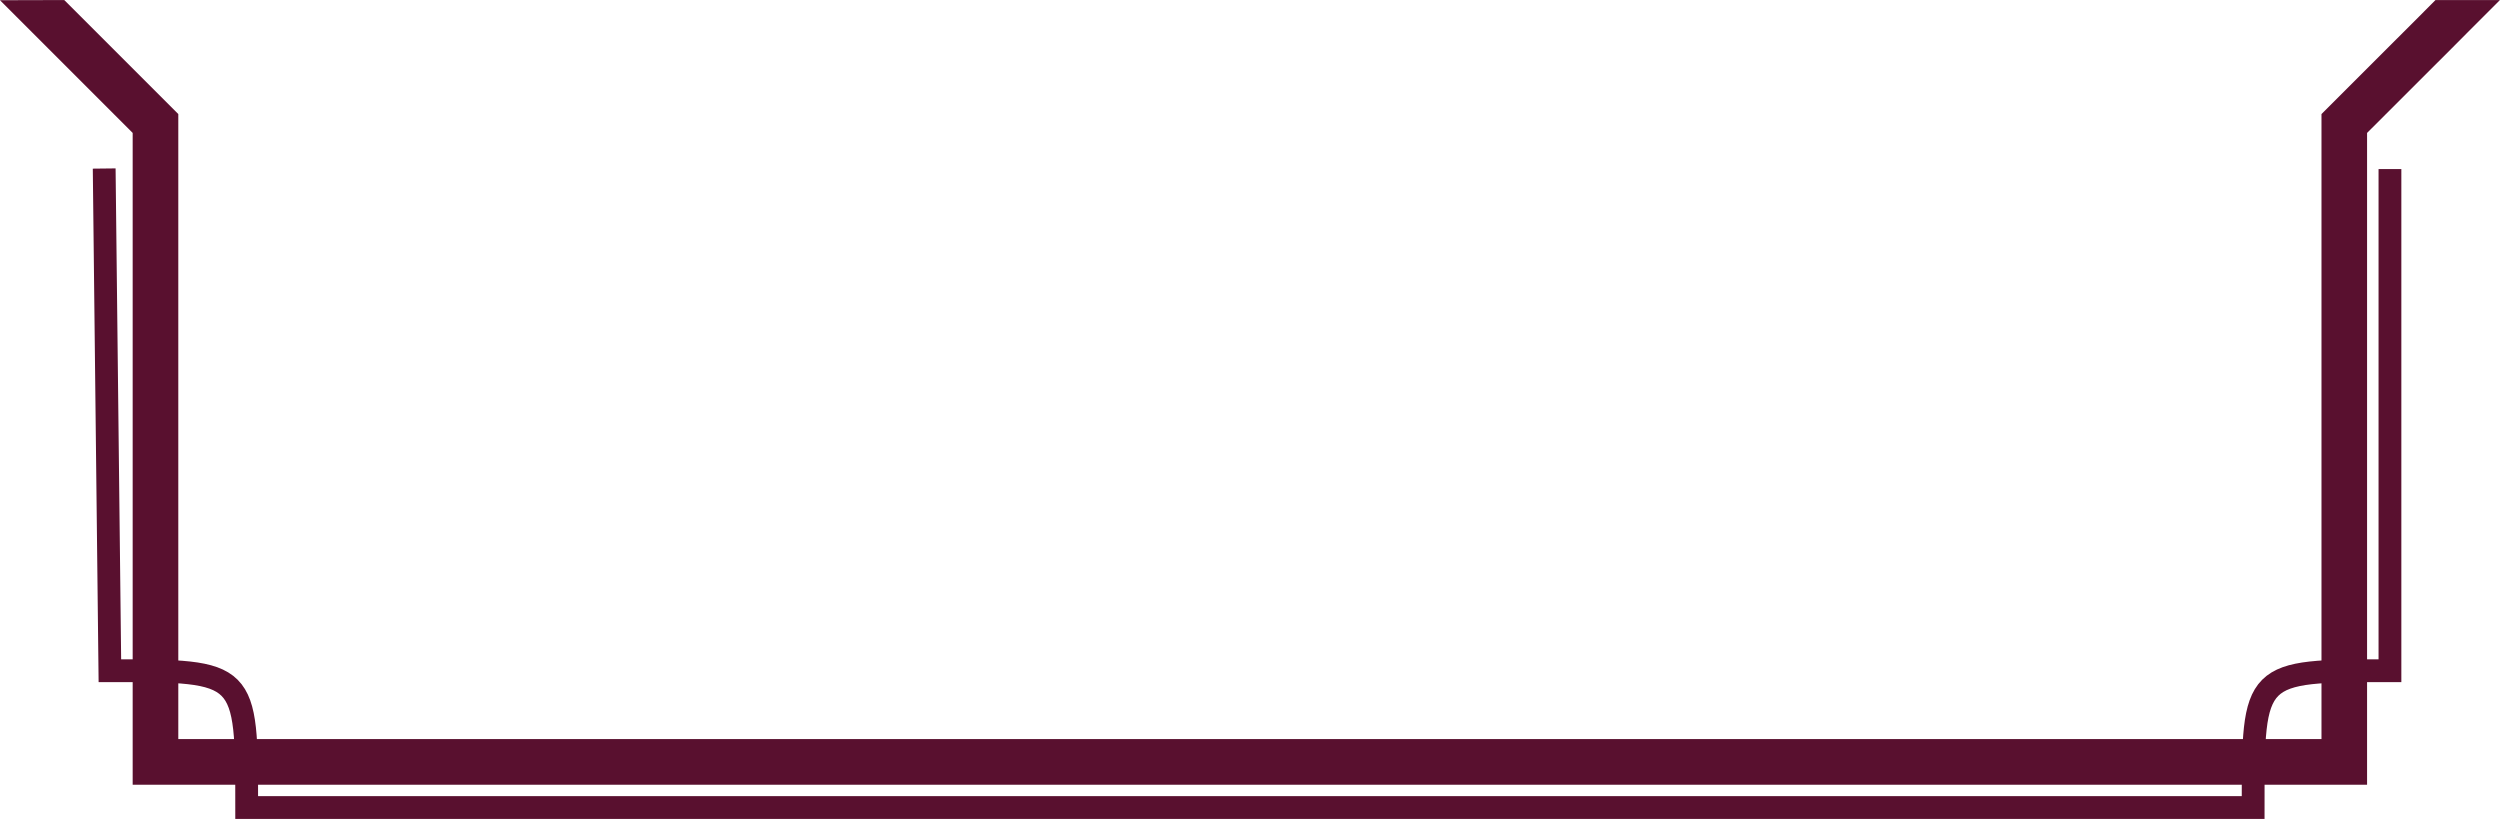
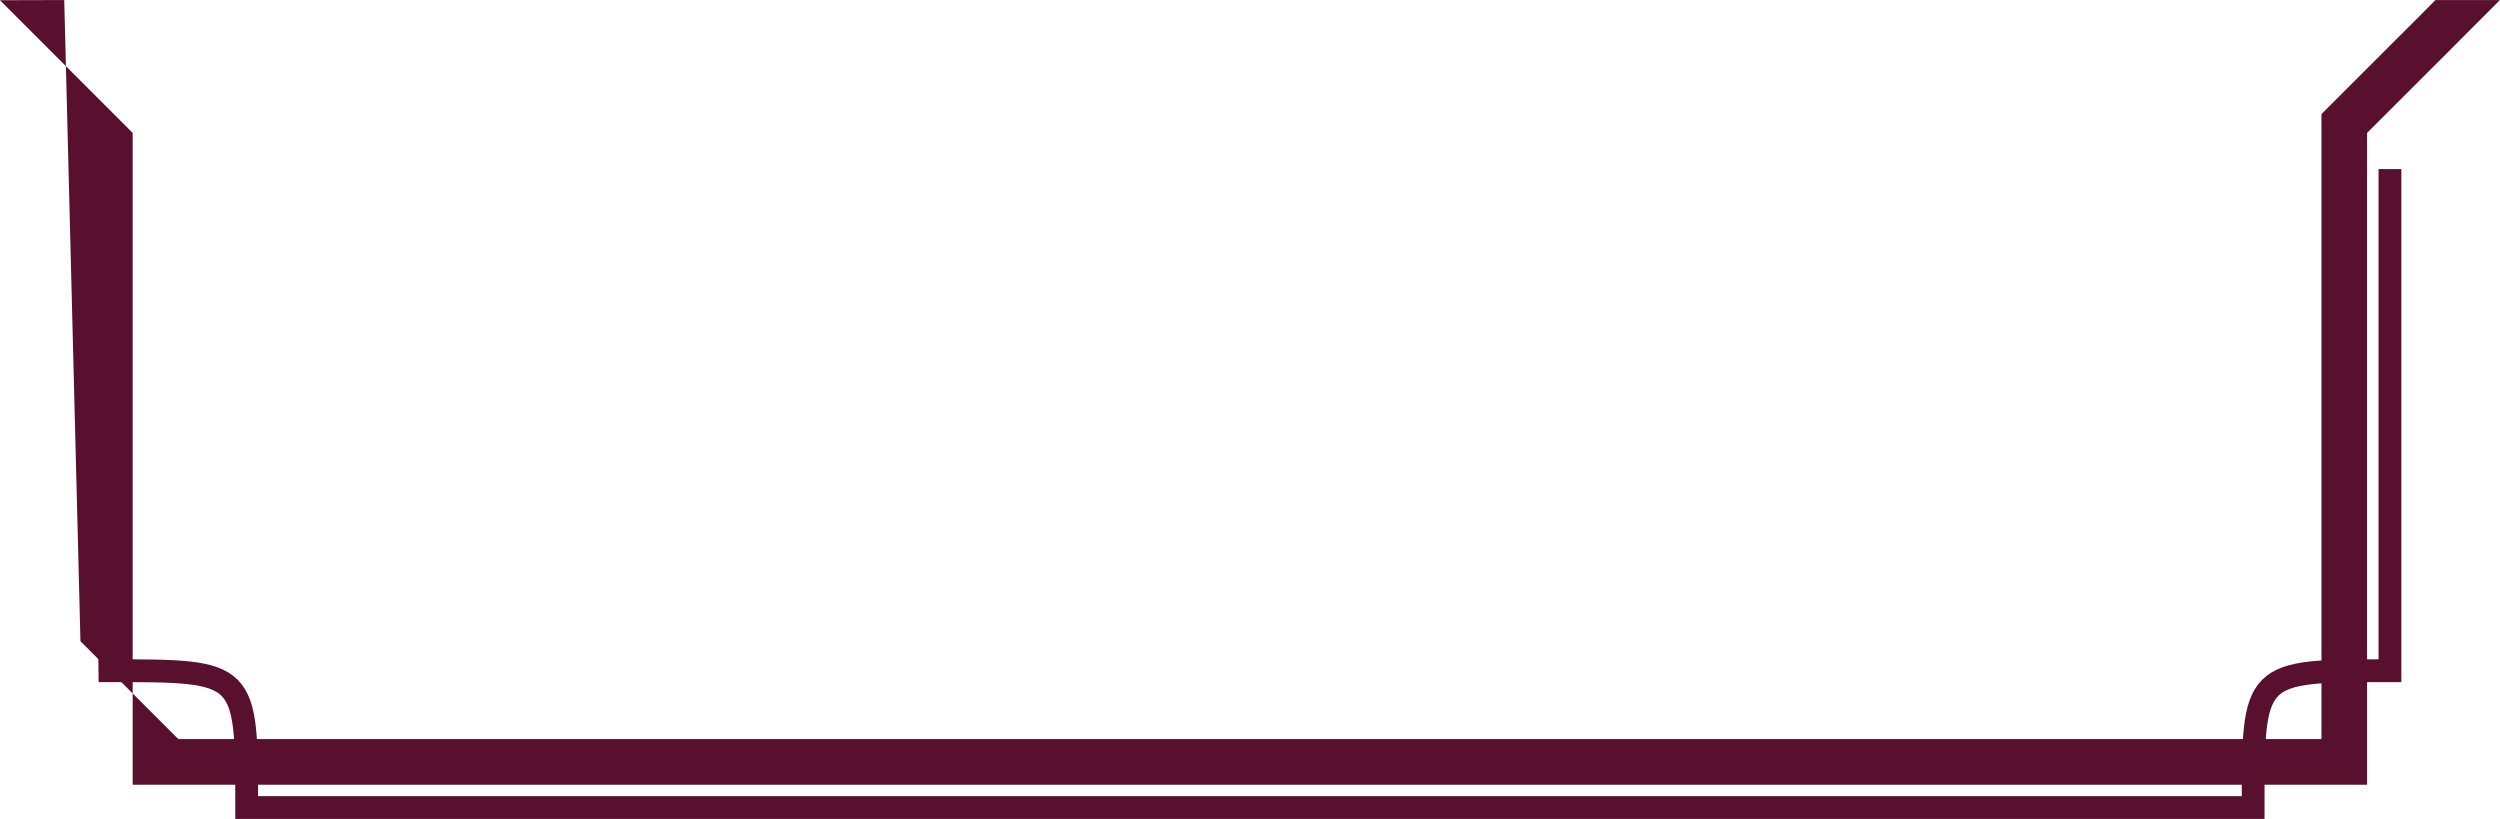
<svg xmlns="http://www.w3.org/2000/svg" width="438.584" height="143.663" viewBox="0 0 116.042 38.011" version="1.1" id="svg1" xml:space="preserve">
  <defs id="defs1" />
  <g id="g24" transform="translate(32.617,-59.885)">
    <g id="g33" transform="matrix(2,0,0,2,-65.927,-285.485)">
-       <path style="fill:#59102f;stroke-linecap:square" d="m 18.146,172.686 -1.492,0.004 0.744,0.744 0.375,0.375 1.961,1.961 v 15.127 h 51.857 v -15.127 l 1.963,-1.961 0.373,-0.375 0.748,-0.748 h -1.496 l -0.373,0.375 -2.273,2.271 v 14.506 H 20.793 v -14.506 l -2.271,-2.271 z" id="path30" />
+       <path style="fill:#59102f;stroke-linecap:square" d="m 18.146,172.686 -1.492,0.004 0.744,0.744 0.375,0.375 1.961,1.961 v 15.127 h 51.857 v -15.127 l 1.963,-1.961 0.373,-0.375 0.748,-0.748 h -1.496 l -0.373,0.375 -2.273,2.271 v 14.506 H 20.793 l -2.271,-2.271 z" id="path30" />
      <path id="path31" style="display:inline;fill:none;stroke:#59102f;stroke-width:0.529;stroke-linecap:butt;stroke-dasharray:none;stroke-opacity:1" d="m 19.073,176.596 0.132,11.655 c 3.175,0 3.175,0 3.175,3.175 h 46.567 c 0,-3.175 0,-3.175 3.175,-3.175 l -10e-7,-11.642" />
-       <path id="path32" style="display:none;fill:#59102f;stroke-width:0" d="m 26.216,173.434 a 0.397,0.397 0 0 1 -0.397,0.397 0.397,0.397 0 0 1 -0.397,-0.397 0.397,0.397 0 0 1 0.397,-0.397 0.397,0.397 0 0 1 0.397,0.397 z m -2.778,-1.587 -3.175,1.587 3.175,1.588 c 0,0 10e-7,-1.588 1.587,-1.588 -1.587,0 -1.587,-1.587 -1.587,-1.587 z m -0.298,0.595 c 0,0 -4e-6,0.992 0.992,0.992 h -2.977 z" />
      <path id="path33" style="display:none;fill:#59102f;stroke-width:0" d="m 65.11,173.434 a 0.397,0.397 0 0 0 0.397,0.397 0.397,0.397 0 0 0 0.397,-0.397 0.397,0.397 0 0 0 -0.397,-0.397 0.397,0.397 0 0 0 -0.397,0.397 z m 2.778,-1.587 3.175,1.587 -3.175,1.588 c 0,0 0,-1.588 -1.587,-1.588 1.587,0 1.587,-1.587 1.587,-1.587 z m 0.298,0.595 c 0,0 5e-6,0.992 -0.992,0.992 h 2.977 z" />
    </g>
  </g>
</svg>